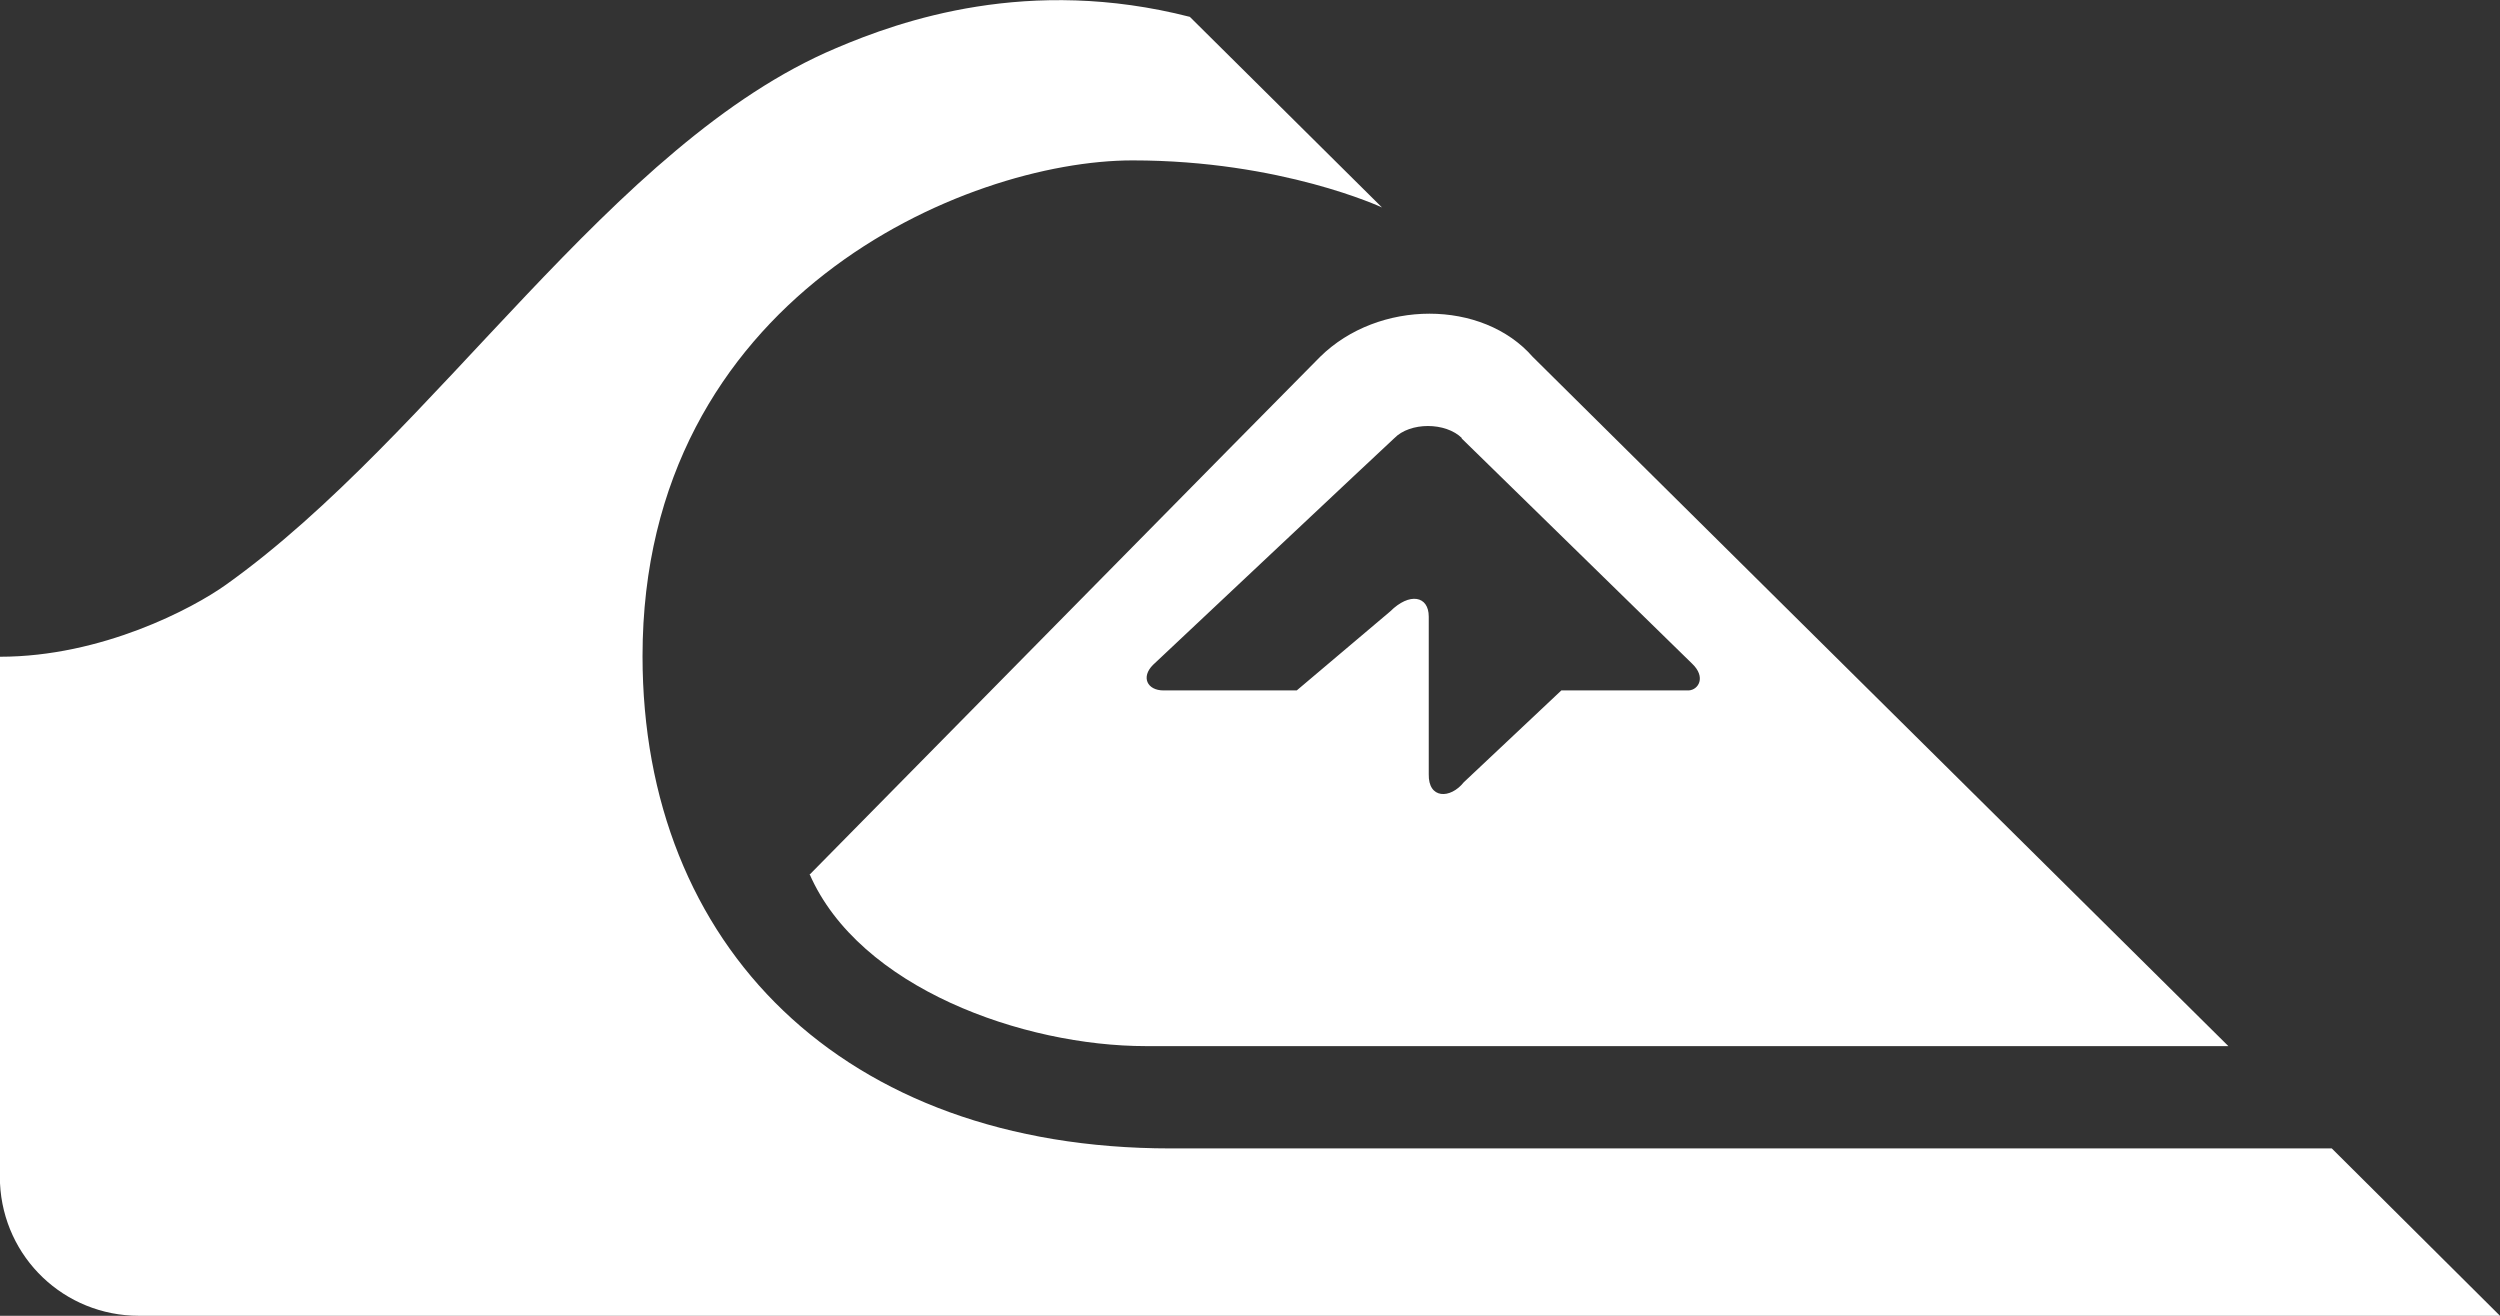
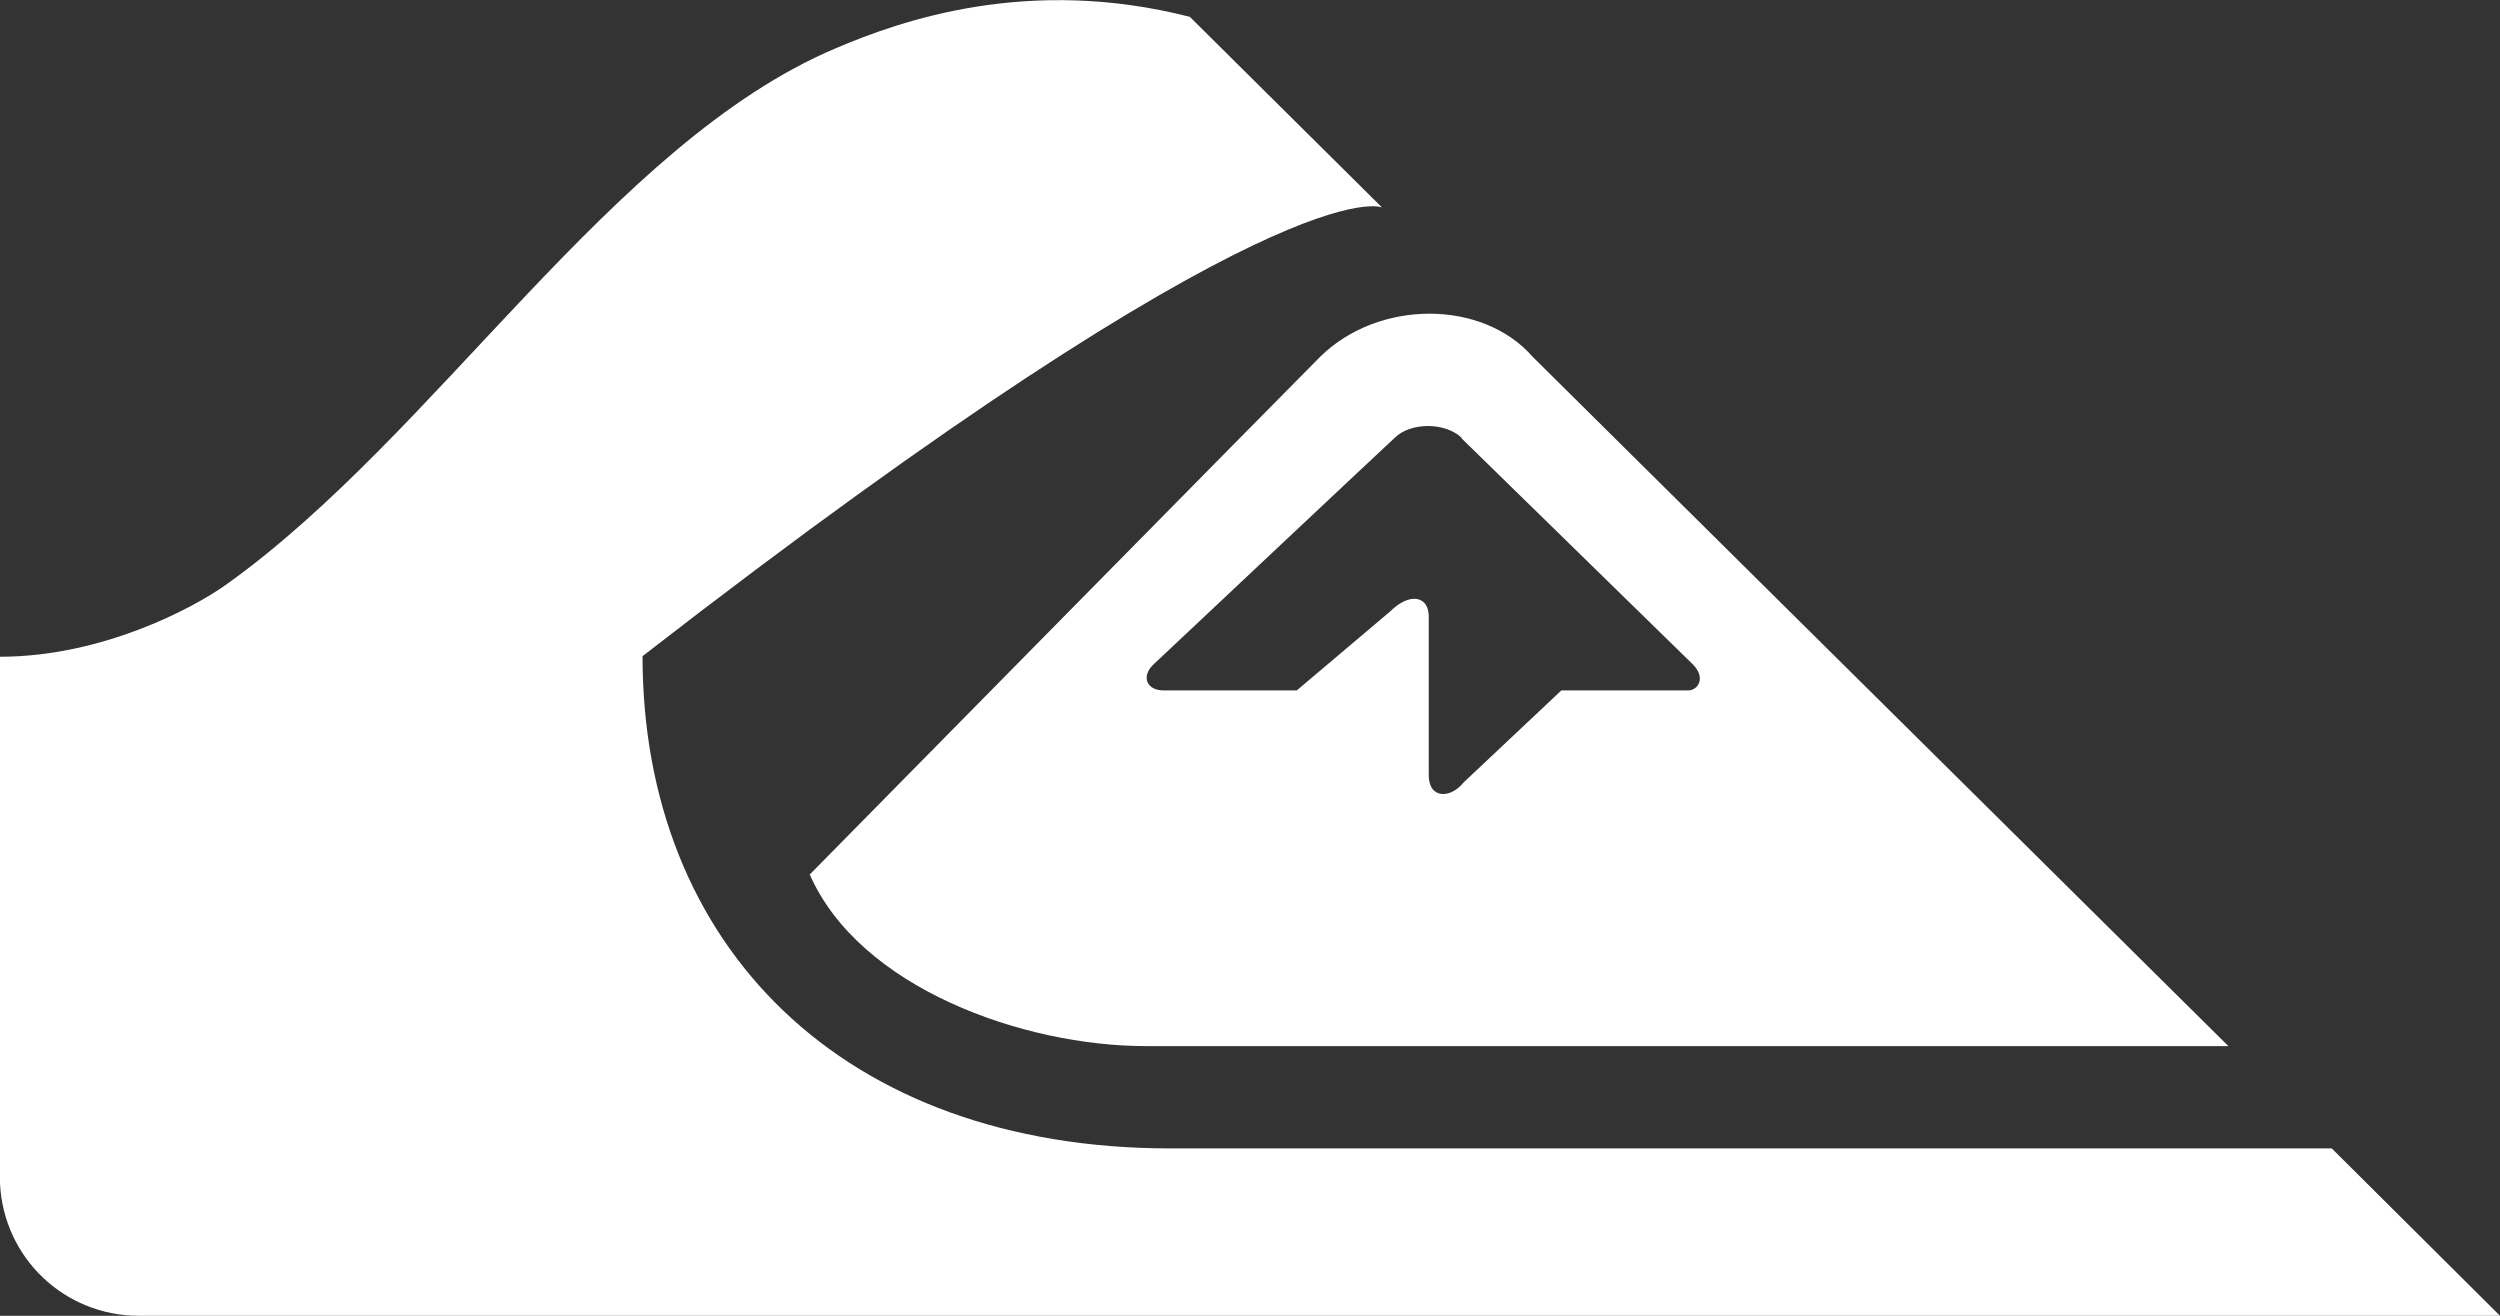
<svg xmlns="http://www.w3.org/2000/svg" fill="none" viewBox="0 0 76 40" height="40" width="76">
  <rect x="0" y="0" width="76" height="40" fill="#333333" stroke="none" />
-   <path fill="white" d="M70.886 34.912H35.585C25.606 34.912 19.533 28.745 19.533 19.947C19.533 9.046 29.352 4.876 34.431 4.876C38.959 4.876 42.013 6.307 42.013 6.307L36.171 0.512C31.27 -0.742 27.399 0.618 25.41 1.466C18.592 4.346 13.264 13.216 6.872 17.774C5.86 18.498 3.09 19.965 0 19.965V35.972C0.107 38.233 1.953 40 4.226 40H76L70.886 34.912ZM24.611 26.572C26.121 30.035 31.11 31.802 34.839 31.802H67.743L46.594 10.848C45.067 9.099 41.907 9.099 40.131 10.848C39.421 11.555 24.629 26.572 24.629 26.572H24.611ZM44.428 13.322L51.442 20.177C51.868 20.583 51.637 20.972 51.336 20.989H47.465L44.499 23.781C44.091 24.293 43.416 24.293 43.434 23.534V18.745C43.434 18.11 42.848 18.003 42.262 18.587L39.421 20.989H35.372C34.875 20.989 34.679 20.583 35.052 20.212C35.052 20.212 42.208 13.48 42.386 13.322C42.865 12.827 43.949 12.827 44.446 13.322H44.428Z" />
+   <path fill="white" d="M70.886 34.912H35.585C25.606 34.912 19.533 28.745 19.533 19.947C38.959 4.876 42.013 6.307 42.013 6.307L36.171 0.512C31.27 -0.742 27.399 0.618 25.41 1.466C18.592 4.346 13.264 13.216 6.872 17.774C5.86 18.498 3.09 19.965 0 19.965V35.972C0.107 38.233 1.953 40 4.226 40H76L70.886 34.912ZM24.611 26.572C26.121 30.035 31.11 31.802 34.839 31.802H67.743L46.594 10.848C45.067 9.099 41.907 9.099 40.131 10.848C39.421 11.555 24.629 26.572 24.629 26.572H24.611ZM44.428 13.322L51.442 20.177C51.868 20.583 51.637 20.972 51.336 20.989H47.465L44.499 23.781C44.091 24.293 43.416 24.293 43.434 23.534V18.745C43.434 18.11 42.848 18.003 42.262 18.587L39.421 20.989H35.372C34.875 20.989 34.679 20.583 35.052 20.212C35.052 20.212 42.208 13.48 42.386 13.322C42.865 12.827 43.949 12.827 44.446 13.322H44.428Z" />
</svg>